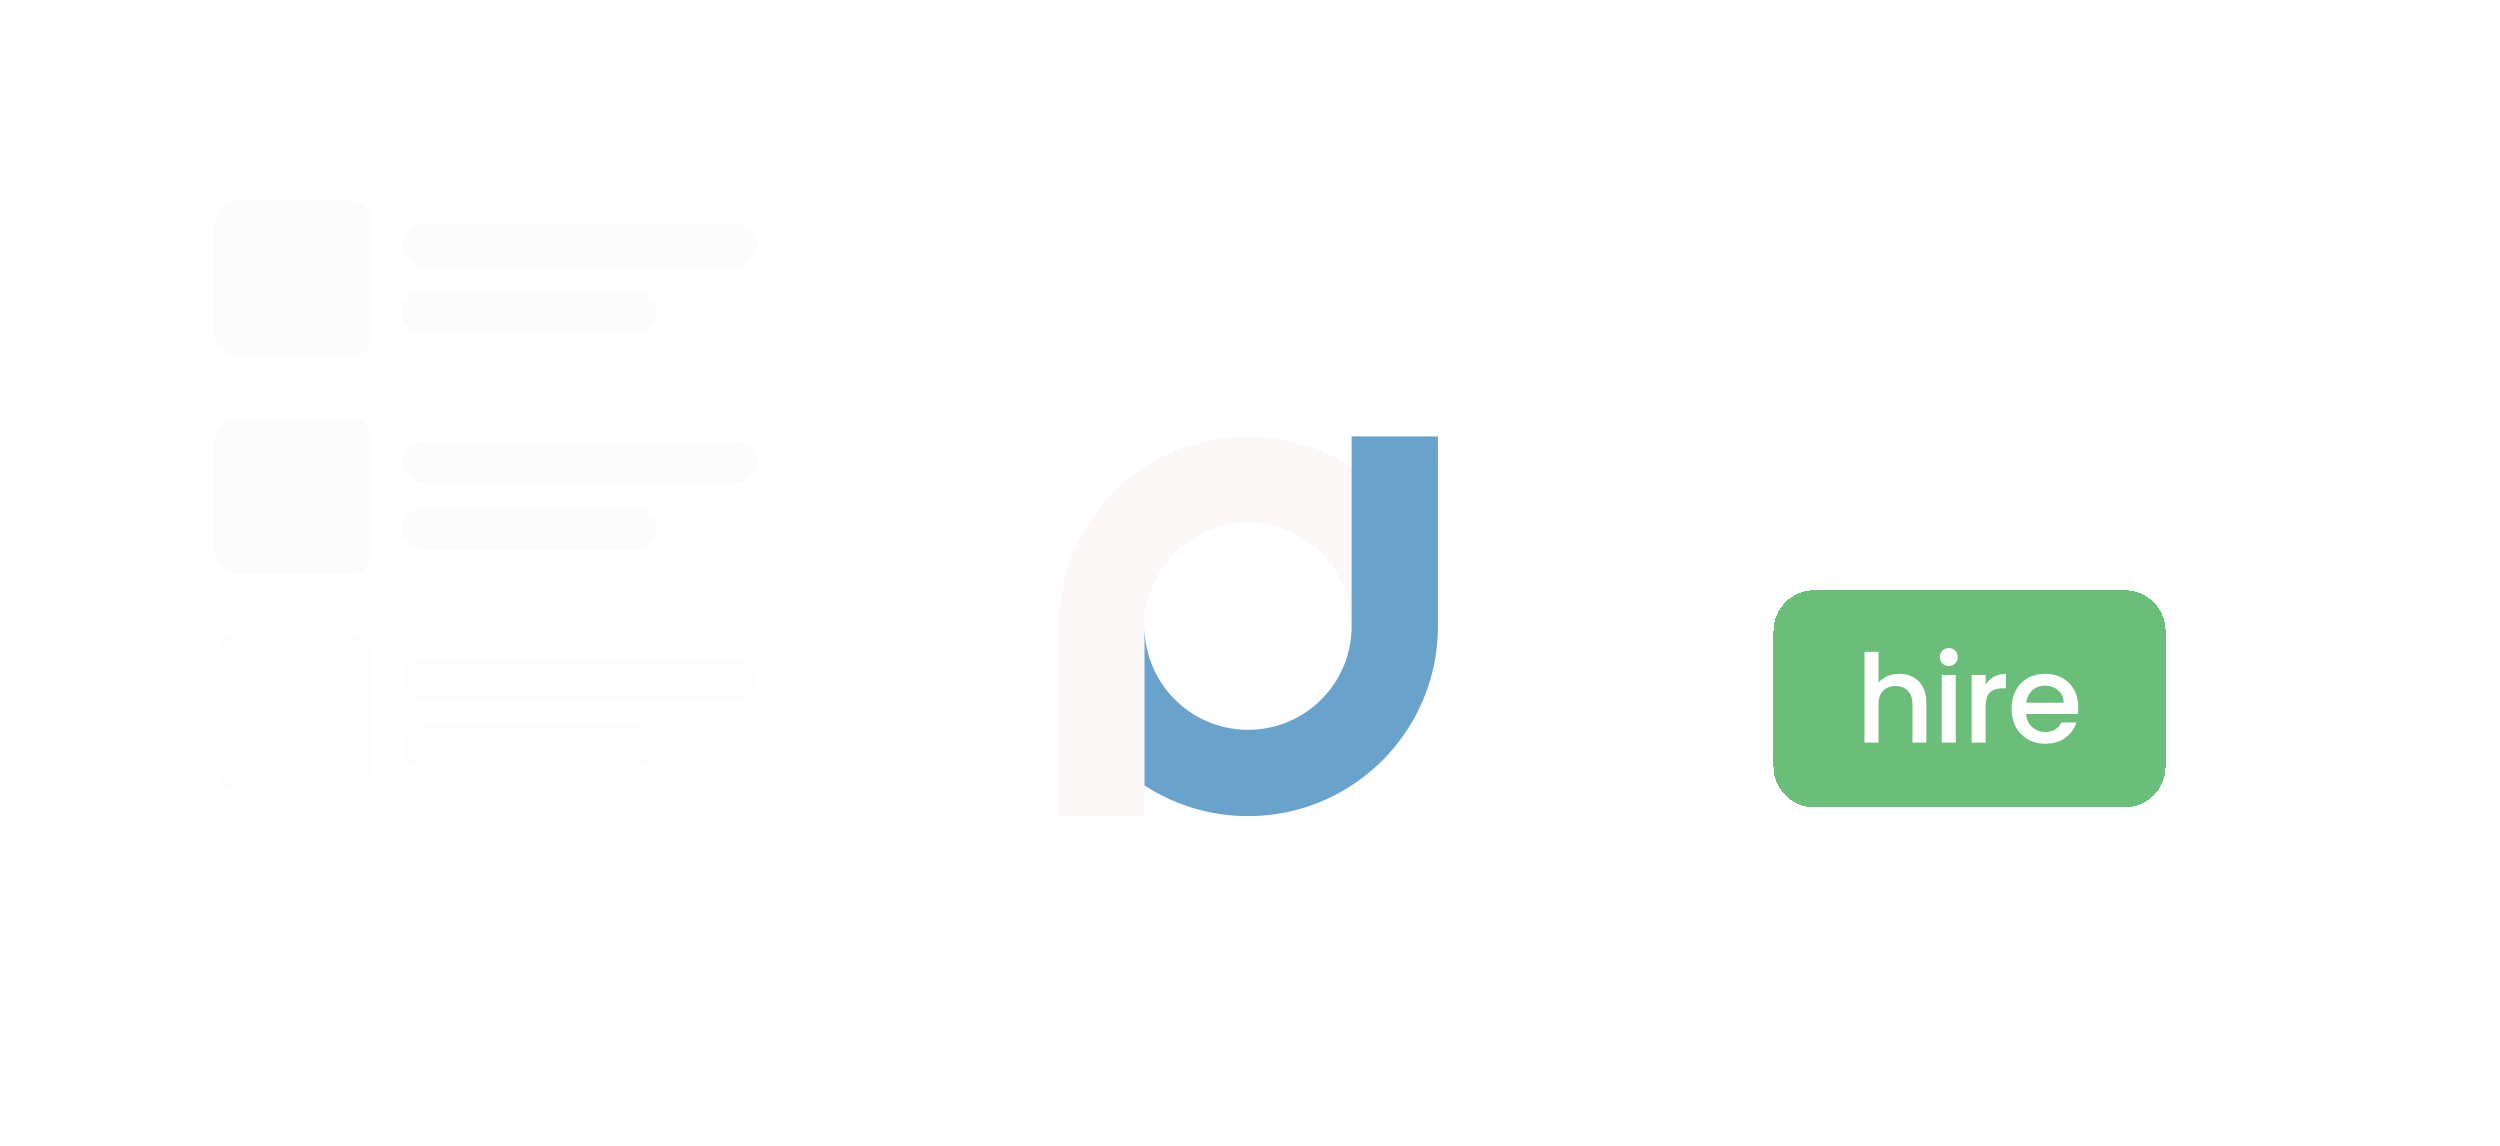
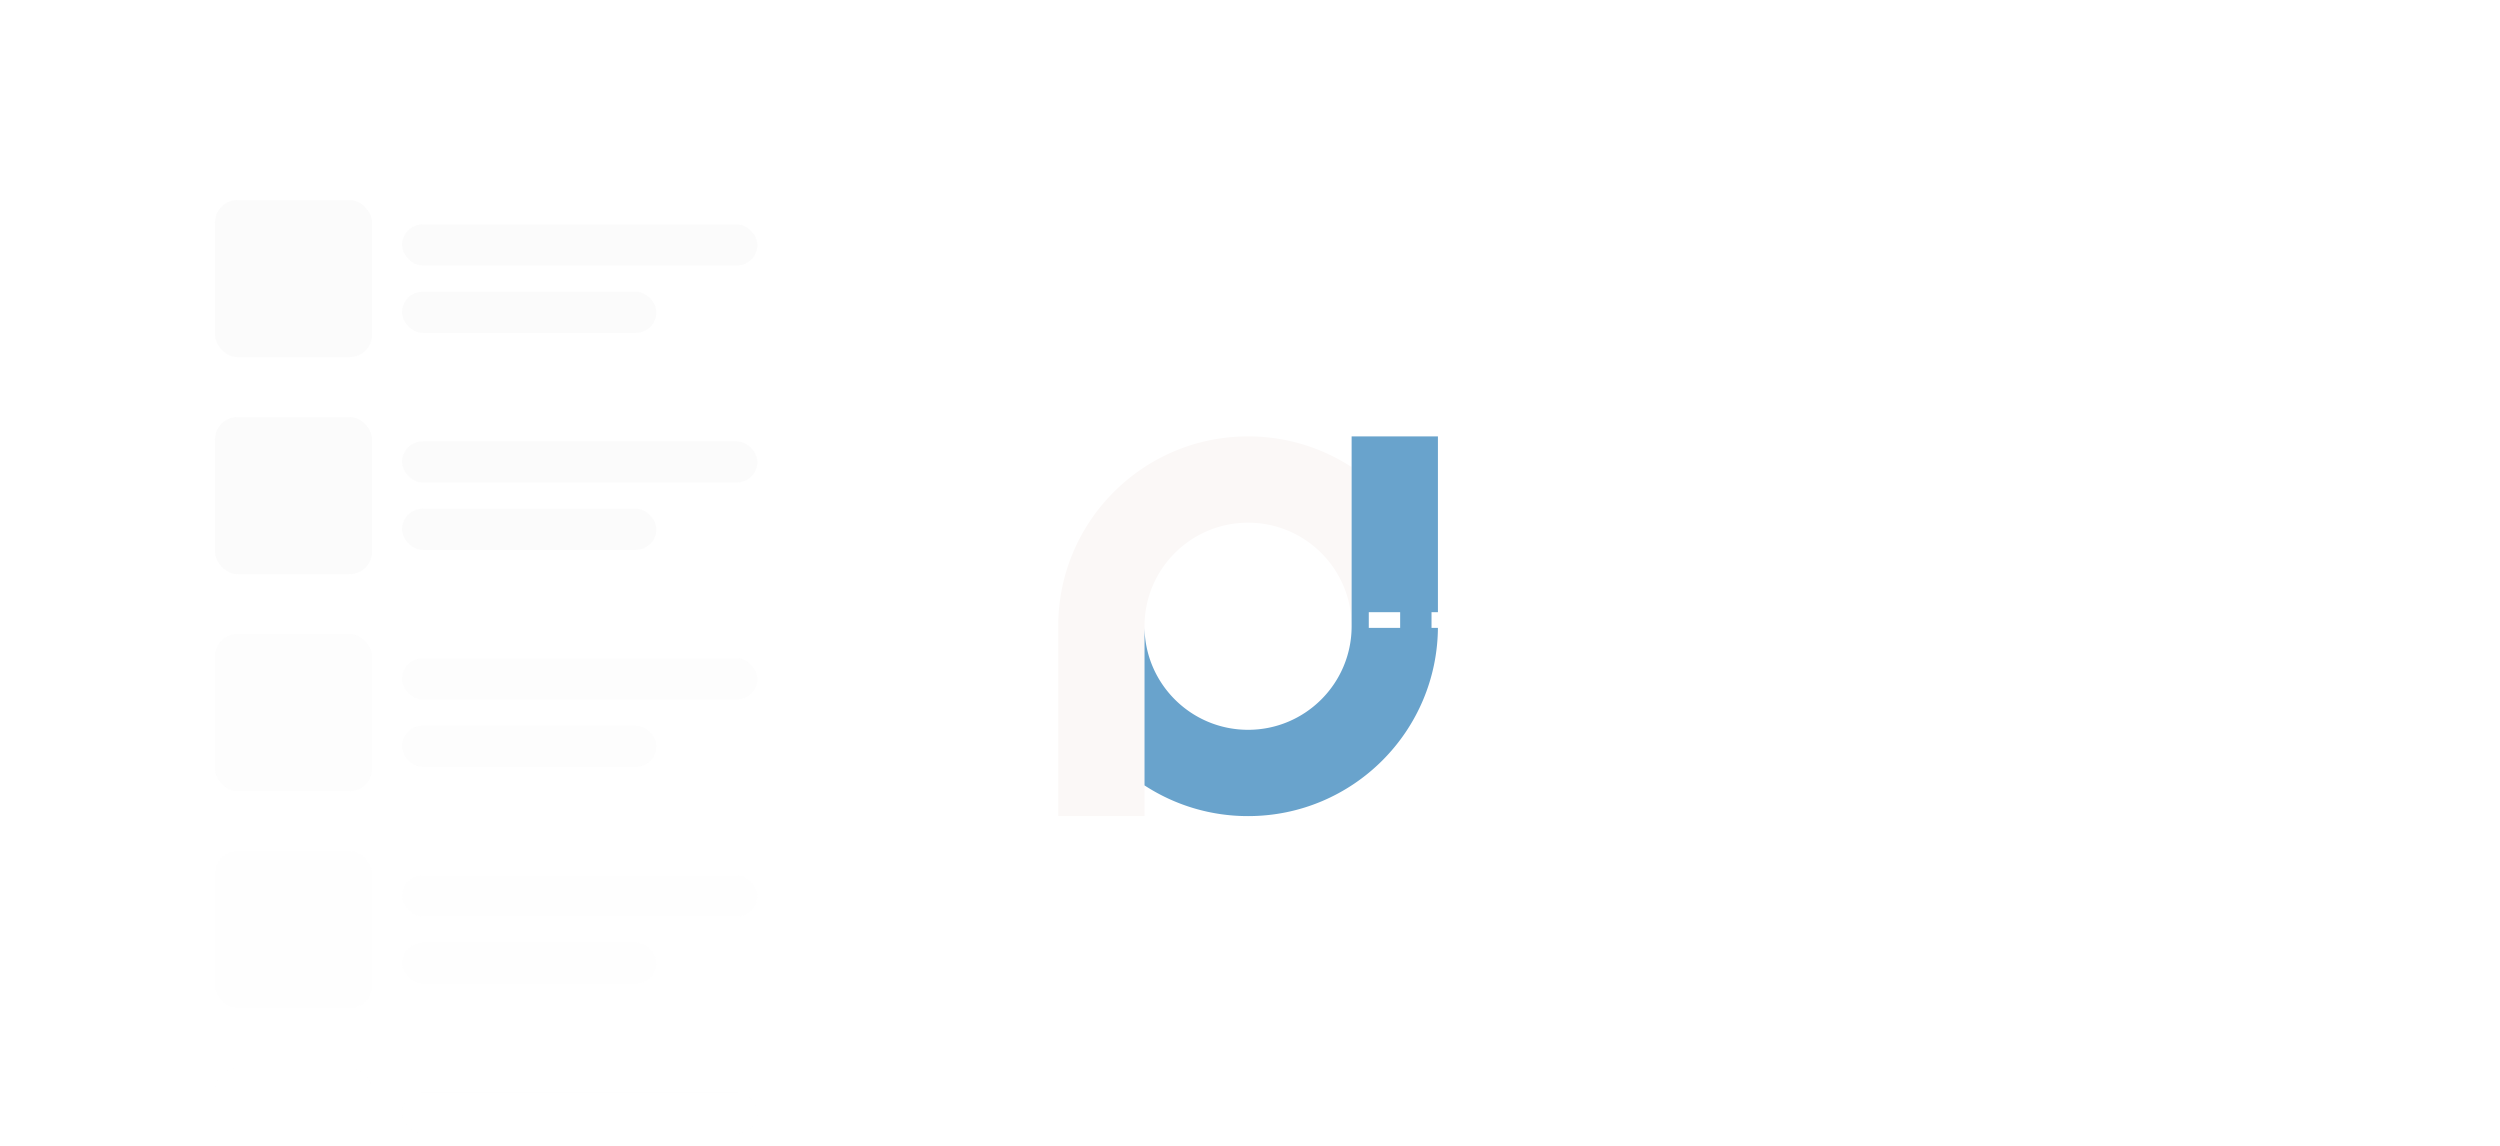
<svg xmlns="http://www.w3.org/2000/svg" width="628" height="288" fill="none">
  <g clip-path="url(#a)">
    <g filter="url(#b)">
-       <path fill="#6BBE79" d="M445.496 139.631c0-5.676 4.601-10.277 10.276-10.277h77.951c5.676 0 10.277 4.601 10.277 10.277v34c0 5.676-4.601 10.277-10.277 10.277h-77.951c-5.675 0-10.276-4.601-10.276-10.277v-34Z" shape-rendering="crispEdges" />
      <path fill="#fff" d="M477.149 150.365c1.294 0 2.445.278 3.453.833 1.027.555 1.829 1.377 2.404 2.466.596 1.09.894 2.405.894 3.946v10.02h-3.483v-9.495c0-1.521-.381-2.683-1.141-3.484-.761-.822-1.799-1.233-3.114-1.233s-2.364.411-3.145 1.233c-.76.801-1.14 1.963-1.14 3.484v9.495h-3.515v-22.814h3.515v7.8a5.927 5.927 0 0 1 2.25-1.665c.925-.39 1.932-.586 3.022-.586Zm12.406-1.973c-.637 0-1.171-.216-1.603-.647-.432-.432-.647-.966-.647-1.603 0-.638.215-1.172.647-1.604.432-.431.966-.647 1.603-.647a2.14 2.14 0 0 1 1.572.647c.432.432.648.966.648 1.604 0 .637-.216 1.171-.648 1.603a2.14 2.14 0 0 1-1.572.647Zm1.727 2.251v16.987h-3.515v-16.987h3.515Zm7.512 2.466a5.44 5.44 0 0 1 2.035-2.004c.863-.493 1.881-.74 3.052-.74v3.638h-.894c-1.377 0-2.425.35-3.145 1.049-.698.698-1.048 1.911-1.048 3.638v8.94h-3.515v-16.987h3.515v2.466Zm23.271 5.611c0 .638-.041 1.213-.124 1.727h-12.979c.102 1.356.606 2.446 1.51 3.268.905.822 2.015 1.233 3.33 1.233 1.891 0 3.227-.791 4.008-2.374h3.792c-.514 1.562-1.449 2.847-2.805 3.854-1.336.987-3.001 1.48-4.995 1.48-1.624 0-3.083-.36-4.378-1.079a8.07 8.07 0 0 1-3.021-3.083c-.72-1.336-1.079-2.878-1.079-4.625 0-1.747.349-3.278 1.048-4.594.719-1.336 1.716-2.363 2.99-3.083 1.295-.719 2.775-1.079 4.44-1.079 1.603 0 3.032.35 4.286 1.049a7.373 7.373 0 0 1 2.928 2.959c.699 1.254 1.049 2.703 1.049 4.347Zm-3.669-1.11c-.021-1.294-.483-2.332-1.388-3.113-.904-.781-2.024-1.172-3.36-1.172-1.213 0-2.251.391-3.114 1.172-.863.76-1.377 1.798-1.541 3.113h9.403Z" />
    </g>
    <path fill="#FBF8F7" d="M339.529 117.335v39.795c-.099-14.282-11.708-25.83-26.013-25.83-14.367 0-26.013 11.647-26.013 26.014l-.001 47.691h-21.678v-47.692c0-26.339 21.353-47.69 47.692-47.69a47.468 47.468 0 0 1 26.013 7.712Z" />
    <path fill="#69A3CC" d="M339.528 157.314c0 14.366-11.646 26.013-26.012 26.013-14.333 0-25.959-11.592-26.014-25.912v39.877a47.472 47.472 0 0 0 26.014 7.713c26.339 0 47.691-21.352 47.691-47.691l-.001-47.691h-21.678v47.691Z" />
    <g fill="#D9D9D9" opacity=".1">
      <rect width="39.47" height="39.47" x="54" y="50.253" rx="5.639" />
      <rect width="89.277" height="10.337" x="100.988" y="56.362" rx="5.169" />
      <rect width="63.904" height="10.337" x="100.988" y="73.278" rx="5.169" />
      <rect width="39.47" height="39.47" x="54" y="104.76" rx="5.639" />
      <rect width="89.277" height="10.337" x="100.988" y="110.868" rx="5.169" />
      <rect width="63.904" height="10.337" x="100.988" y="127.784" rx="5.169" />
      <g opacity=".6">
        <rect width="39.47" height="39.47" x="54" y="159.266" rx="5.639" />
        <rect width="89.277" height="10.337" x="100.988" y="165.374" rx="5.169" />
        <rect width="63.904" height="10.337" x="100.988" y="182.29" rx="5.169" />
      </g>
      <g opacity=".2">
        <rect width="39.47" height="39.47" x="54" y="213.771" rx="5.639" />
        <rect width="89.277" height="10.337" x="100.988" y="219.88" rx="5.169" />
        <rect width="63.904" height="10.337" x="100.988" y="236.795" rx="5.169" />
      </g>
      <g opacity=".1">
        <rect width="39.47" height="39.47" x="54" y="268.277" rx="5.639" />
        <rect width="89.277" height="10.337" x="100.988" y="274.386" rx="5.169" />
      </g>
    </g>
-     <path stroke="#fff" stroke-dasharray="7.88 7.88" stroke-width="3.94" d="M203.569 155.753h50.435m124.509 0h50.434" />
+     <path stroke="#fff" stroke-dasharray="7.88 7.88" stroke-width="3.94" d="M203.569 155.753m124.509 0h50.434" />
  </g>
  <defs>
    <clipPath id="a">
      <path fill="#fff" d="M0 0h628v288H0z" />
    </clipPath>
    <filter id="b" width="211.981" height="168.031" x="388.757" y="91.528" color-interpolation-filters="sRGB" filterUnits="userSpaceOnUse">
      <feFlood flood-opacity="0" result="BackgroundImageFix" />
      <feColorMatrix in="SourceAlpha" result="hardAlpha" values="0 0 0 0 0 0 0 0 0 0 0 0 0 0 0 0 0 0 127 0" />
      <feOffset dy="18.913" />
      <feGaussianBlur stdDeviation="28.369" />
      <feComposite in2="hardAlpha" operator="out" />
      <feColorMatrix values="0 0 0 0 0.171 0 0 0 0 0.009 0 0 0 0 0.375 0 0 0 0.6 0" />
      <feBlend in2="BackgroundImageFix" result="effect1_dropShadow_6982_11305" />
      <feBlend in="SourceGraphic" in2="effect1_dropShadow_6982_11305" result="shape" />
    </filter>
  </defs>
</svg>